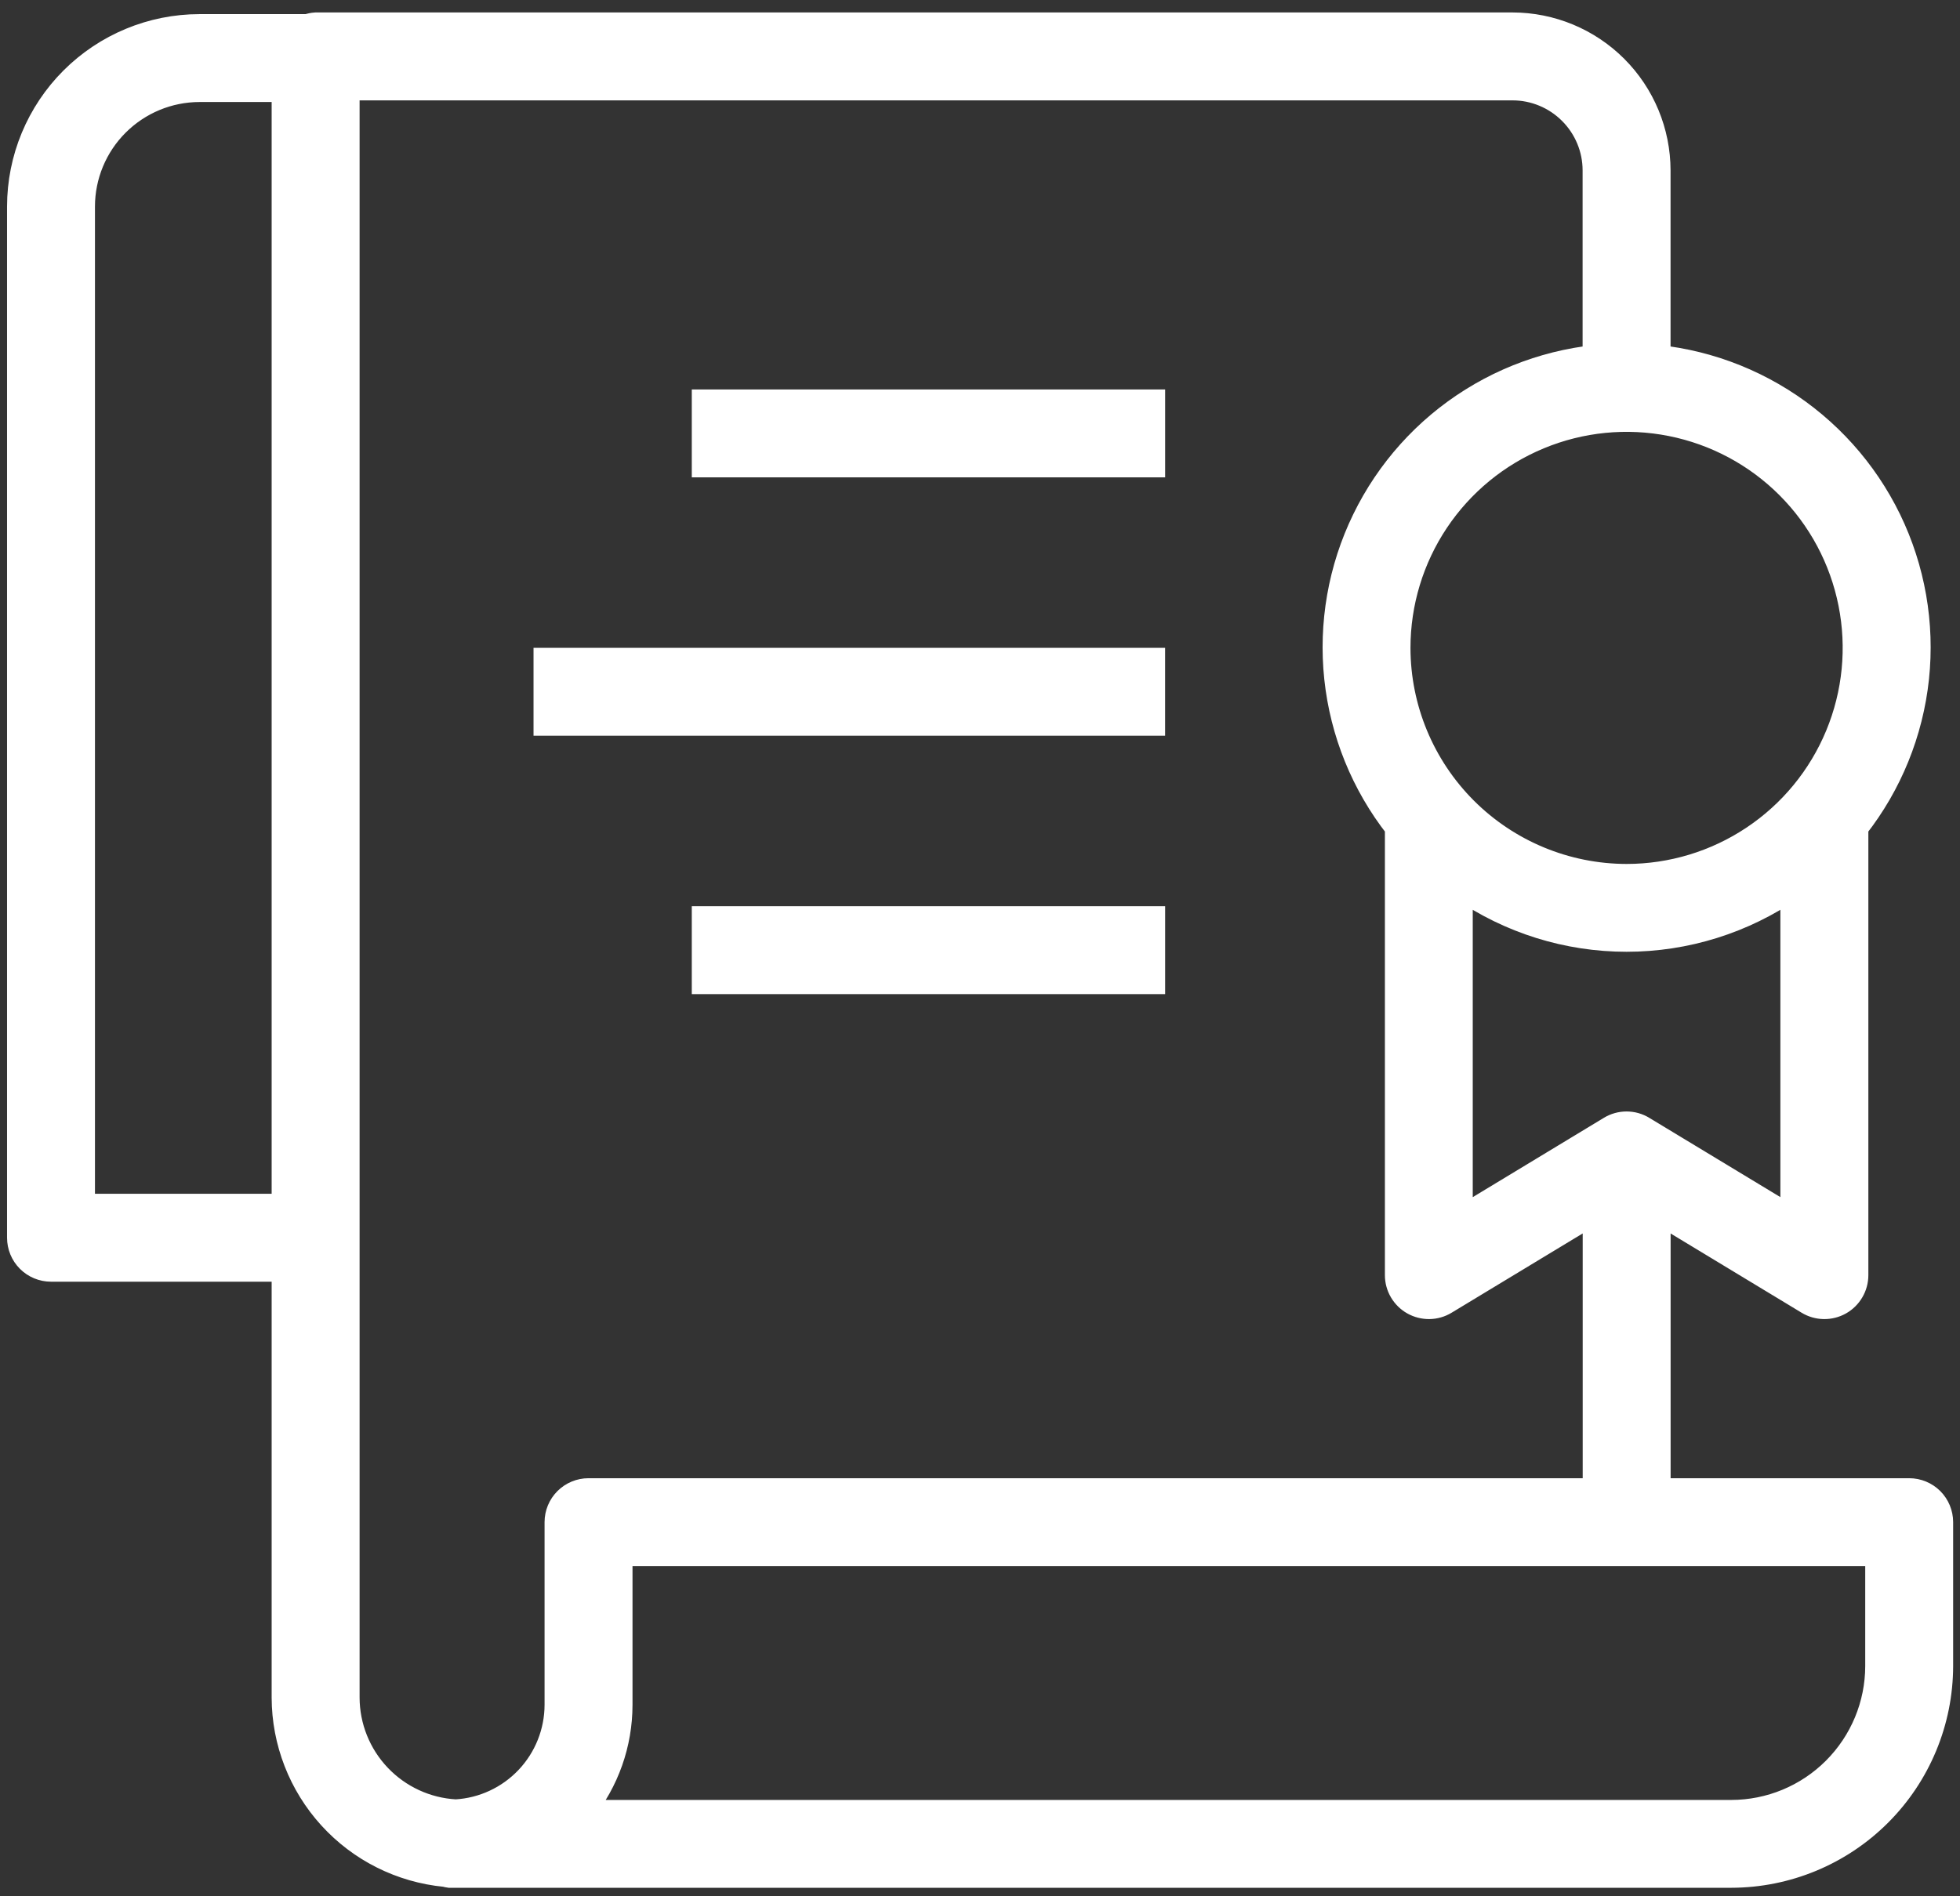
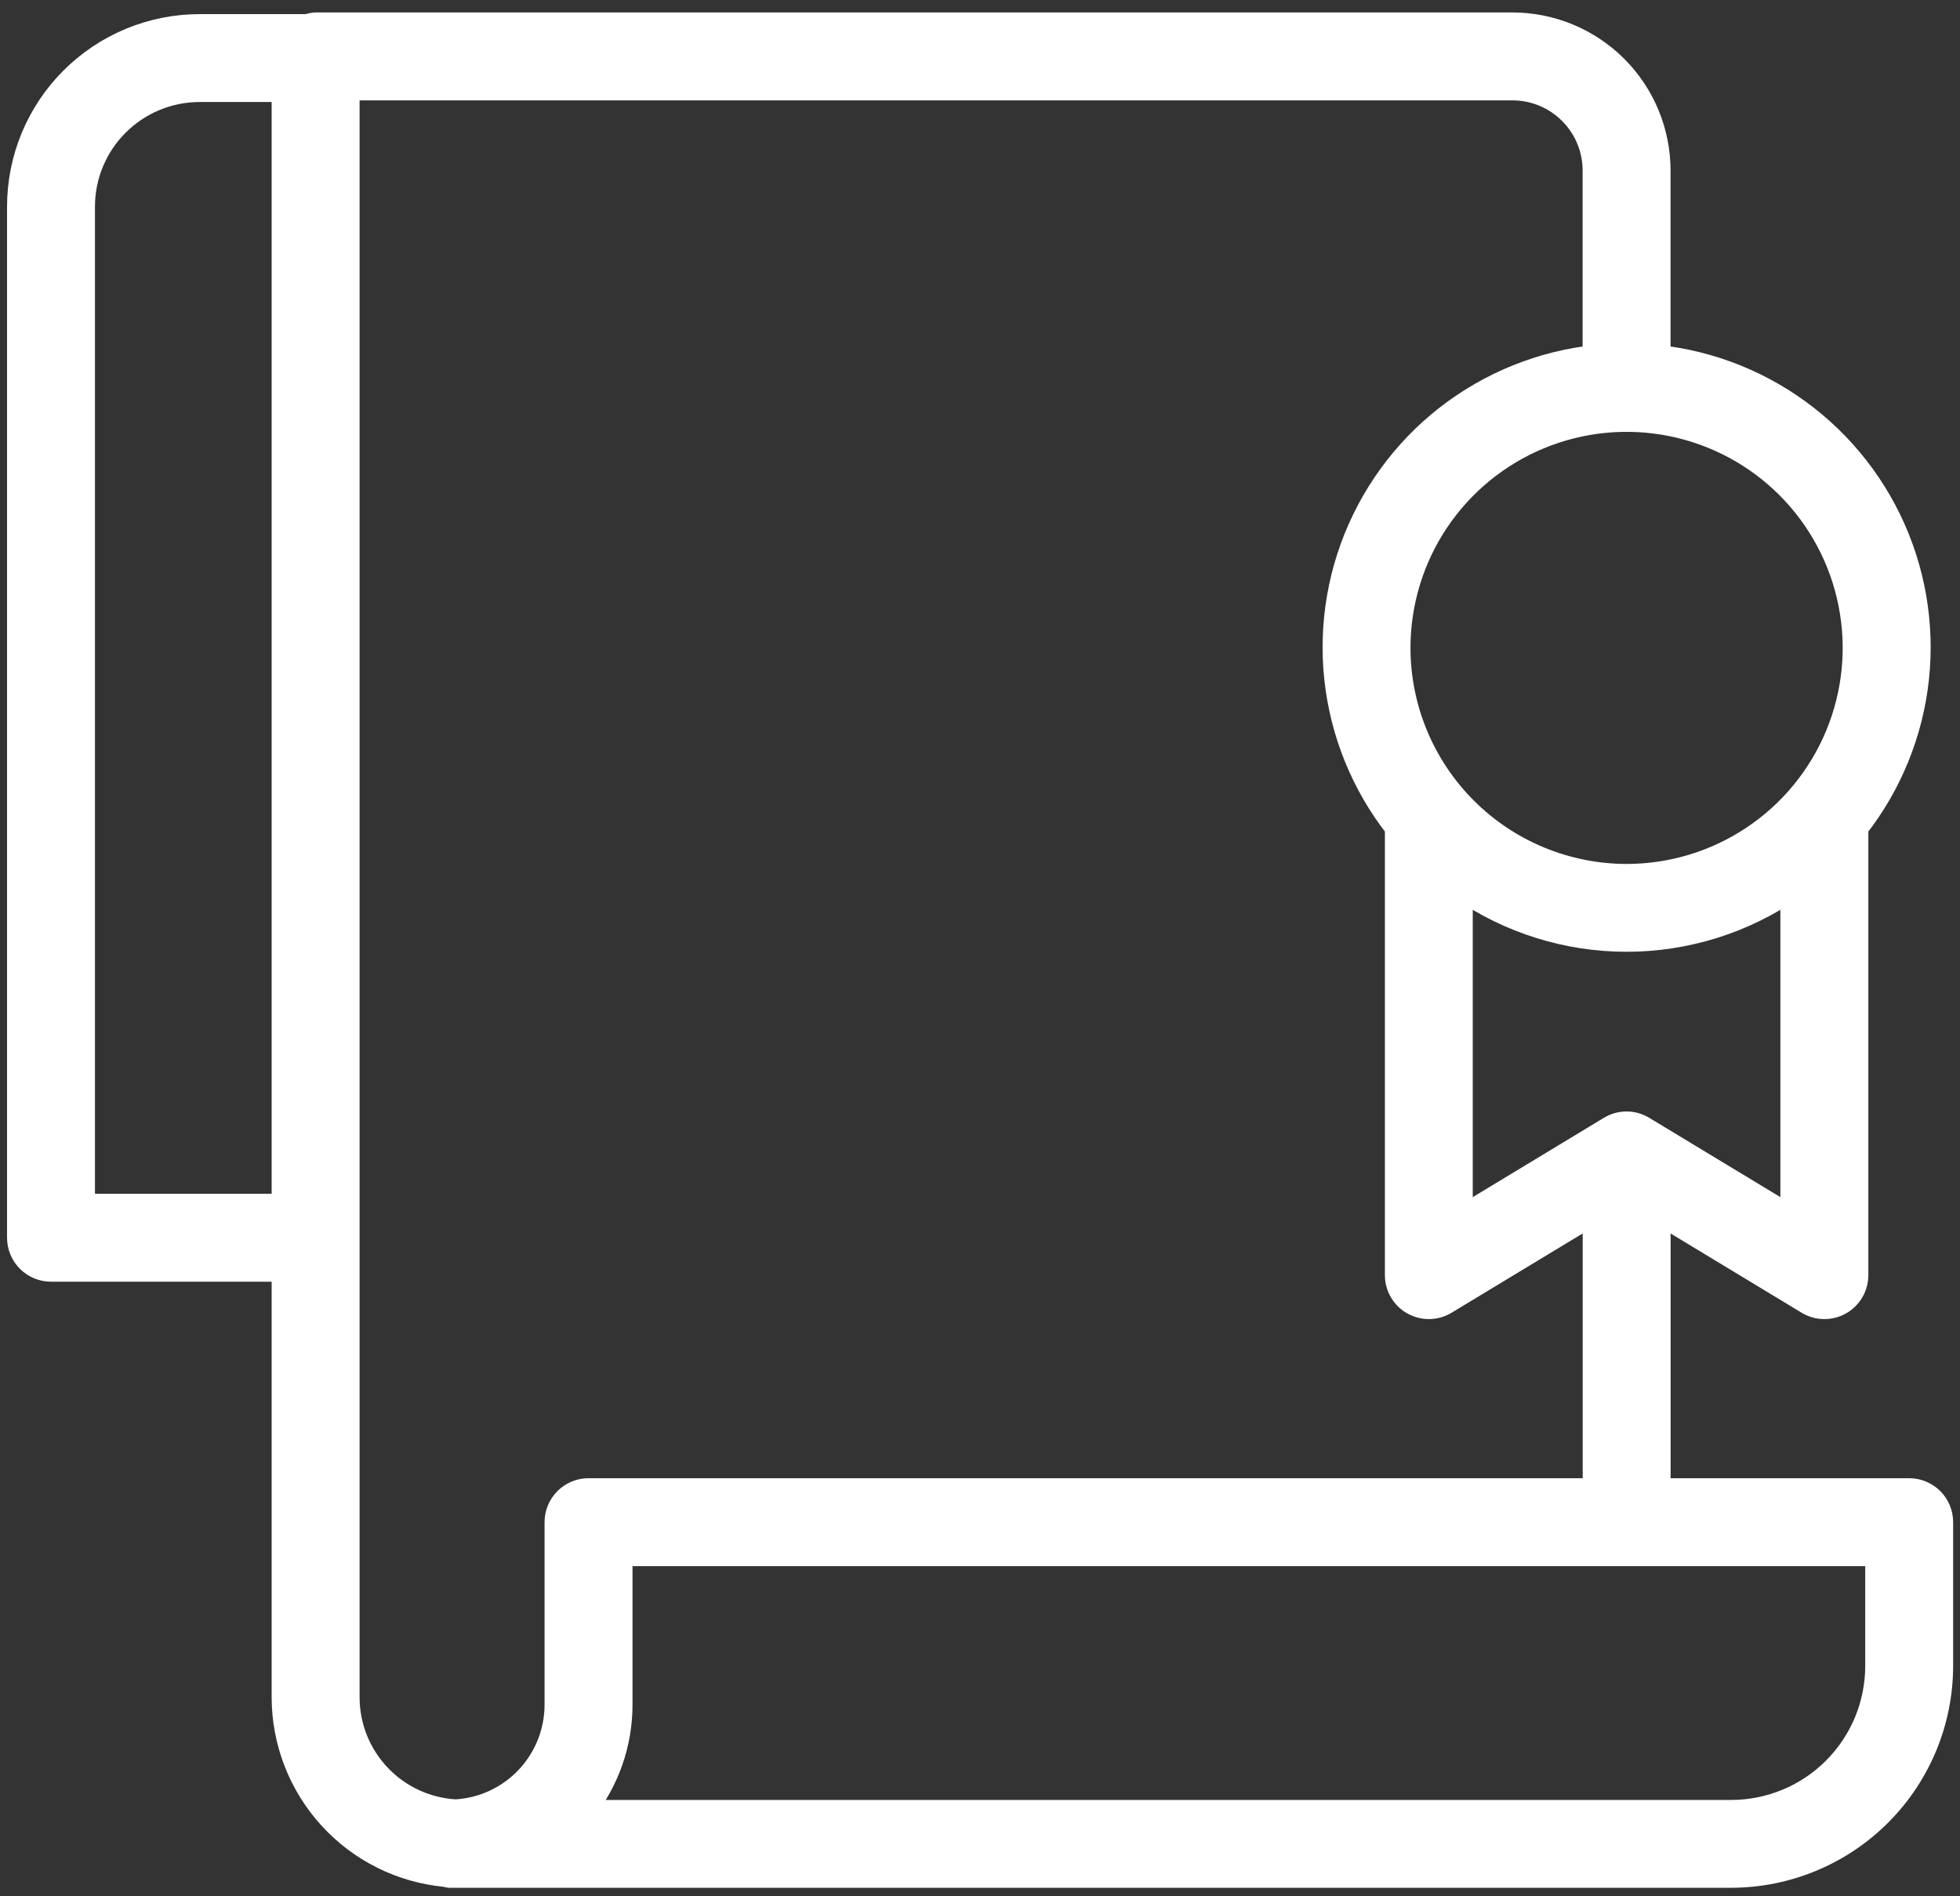
<svg xmlns="http://www.w3.org/2000/svg" width="62" height="60" viewBox="0 0 62 60" fill="#ffffff">
  <rect x="0" y="0" width="62" height="60" fill="#333333" stroke="none" />
  <path d="M60.393 47.147H52.471V38.363L57.184 41.215C57.338 41.309 57.514 41.359 57.694 41.362C57.874 41.365 58.052 41.32 58.209 41.232C58.366 41.143 58.496 41.015 58.587 40.859C58.678 40.704 58.726 40.527 58.726 40.347V26.184C59.796 24.82 60.461 23.183 60.645 21.459C60.828 19.736 60.524 17.995 59.766 16.436C59.007 14.878 57.826 13.563 56.356 12.644C54.887 11.725 53.188 11.237 51.455 11.237C49.721 11.237 48.023 11.725 46.553 12.644C45.083 13.563 43.902 14.878 43.144 16.436C42.385 17.995 42.081 19.736 42.264 21.459C42.448 23.183 43.113 24.82 44.183 26.184V40.347C44.183 40.527 44.231 40.704 44.322 40.859C44.413 41.014 44.543 41.143 44.7 41.231C44.857 41.319 45.034 41.364 45.214 41.362C45.394 41.359 45.57 41.309 45.724 41.215L50.44 38.362V47.147H18.617C18.348 47.147 18.089 47.254 17.899 47.444C17.708 47.635 17.601 47.893 17.601 48.162V53.945C17.599 54.806 17.268 55.633 16.677 56.258C16.085 56.884 15.277 57.26 14.418 57.309C13.496 57.26 12.629 56.859 11.993 56.19C11.357 55.521 11.002 54.634 11 53.711V2.801H47.846C48.533 2.801 49.191 3.075 49.677 3.561C50.163 4.046 50.437 4.705 50.437 5.392V11.257H52.469V5.392C52.467 4.167 51.98 2.992 51.113 2.125C50.246 1.258 49.071 0.771 47.846 0.769H9.984C9.895 0.775 9.807 0.793 9.723 0.822H6.311C4.796 0.823 3.344 1.426 2.273 2.496C1.202 3.567 0.599 5.019 0.598 6.534V39.163C0.598 39.432 0.705 39.691 0.895 39.881C1.086 40.072 1.344 40.179 1.613 40.179H8.968V53.711C8.971 55.115 9.497 56.468 10.442 57.506C11.387 58.545 12.685 59.194 14.083 59.328C14.127 59.341 14.171 59.35 14.216 59.356H54.764C56.526 59.353 58.214 58.653 59.46 57.407C60.705 56.162 61.406 54.473 61.408 52.711V48.162C61.408 47.893 61.301 47.635 61.111 47.444C60.92 47.254 60.662 47.147 60.393 47.147ZM8.968 38.147H2.629V6.534C2.63 5.558 3.019 4.622 3.709 3.933C4.399 3.243 5.335 2.854 6.311 2.853H8.968V38.147ZM44.242 20.5C44.242 19.074 44.665 17.68 45.457 16.494C46.25 15.308 47.376 14.384 48.694 13.838C50.011 13.292 51.461 13.149 52.86 13.428C54.259 13.706 55.544 14.393 56.552 15.401C57.56 16.409 58.247 17.694 58.525 19.093C58.804 20.492 58.661 21.942 58.115 23.259C57.569 24.577 56.645 25.703 55.459 26.495C54.273 27.288 52.879 27.711 51.453 27.711C49.541 27.709 47.708 26.948 46.356 25.596C45.005 24.244 44.244 22.412 44.242 20.5ZM46.212 38.544V28.103C47.752 29.169 49.58 29.74 51.453 29.74C53.325 29.74 55.153 29.169 56.693 28.103V38.543L51.978 35.691C51.82 35.594 51.638 35.543 51.453 35.543C51.267 35.543 51.085 35.594 50.927 35.691L46.212 38.544ZM59.377 52.715C59.376 53.938 58.889 55.11 58.024 55.975C57.16 56.84 55.987 57.326 54.764 57.327H18.439C19.211 56.369 19.632 55.176 19.633 53.945V49.178H59.377V52.715Z" stroke="#ffffff" stroke-width="0.75" />
-   <path d="M17.252 20.873H36.482V22.904H17.252V20.873Z" fill="#fff" stroke="#fff" stroke-width="0.75" />
-   <path d="M22.258 12.698H36.483V14.729H22.258V12.698Z" fill="#fff" stroke="#fff" stroke-width="0.75" />
-   <path d="M22.258 29.048H36.483V31.08H22.258V29.048Z" fill="#fff" stroke="#fff" stroke-width="0.75" />
</svg>